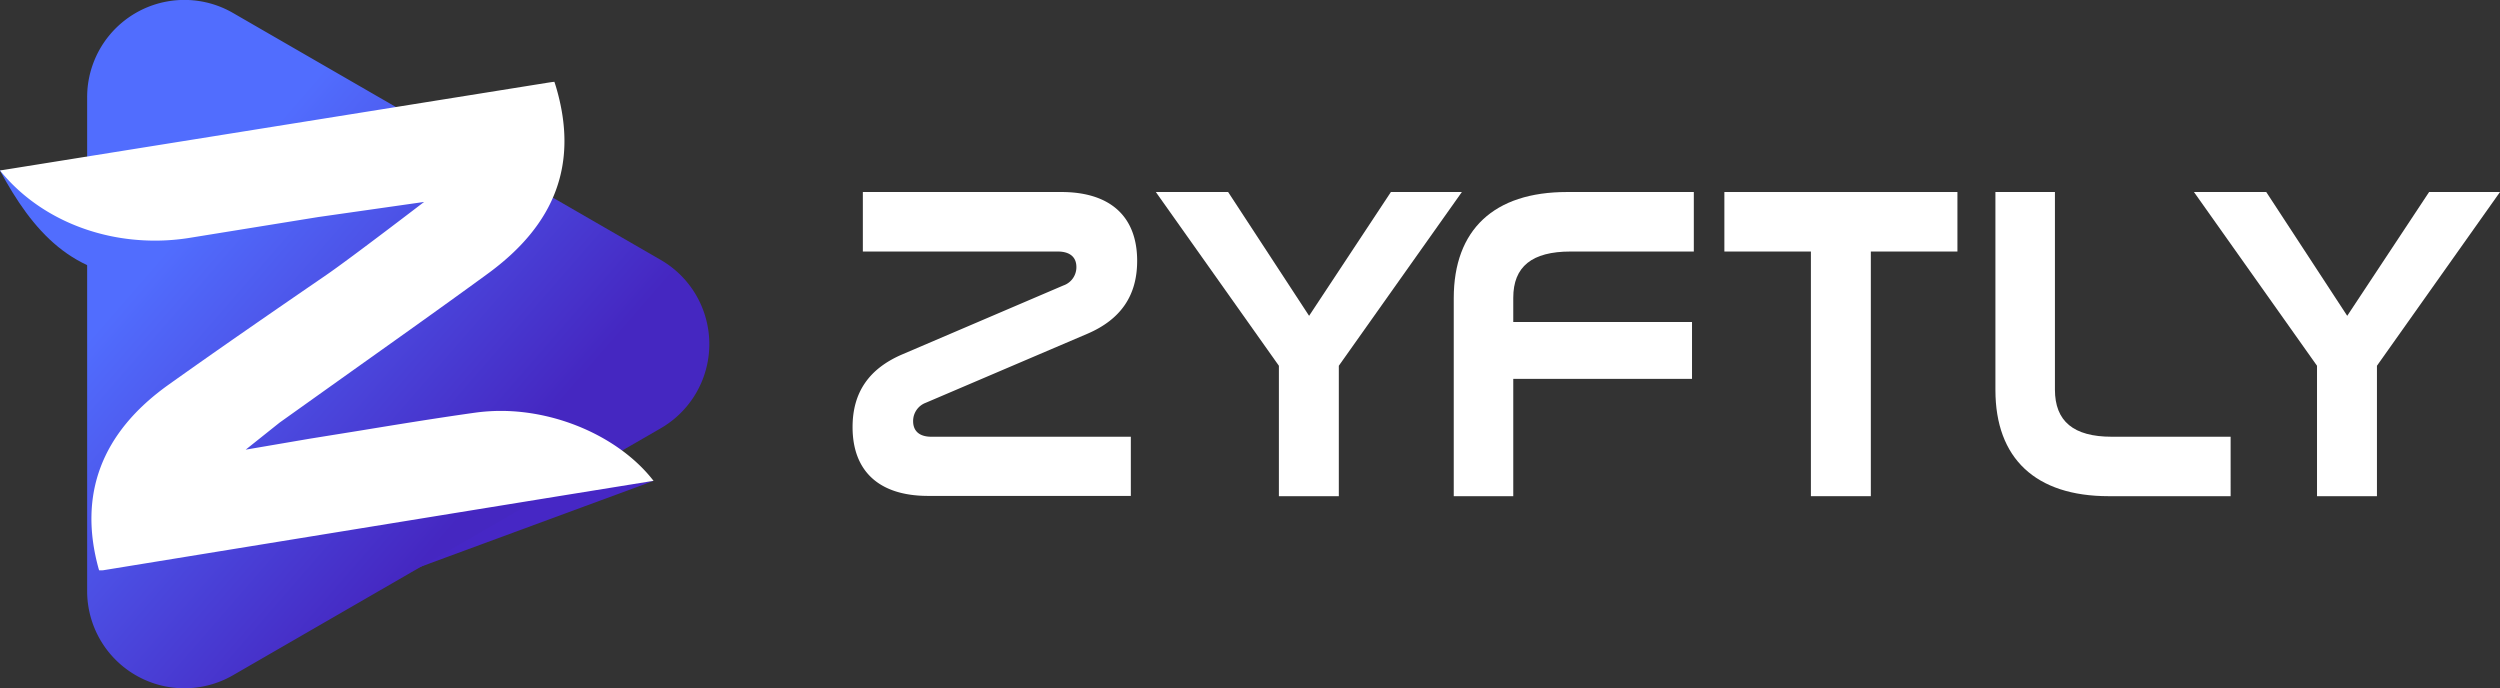
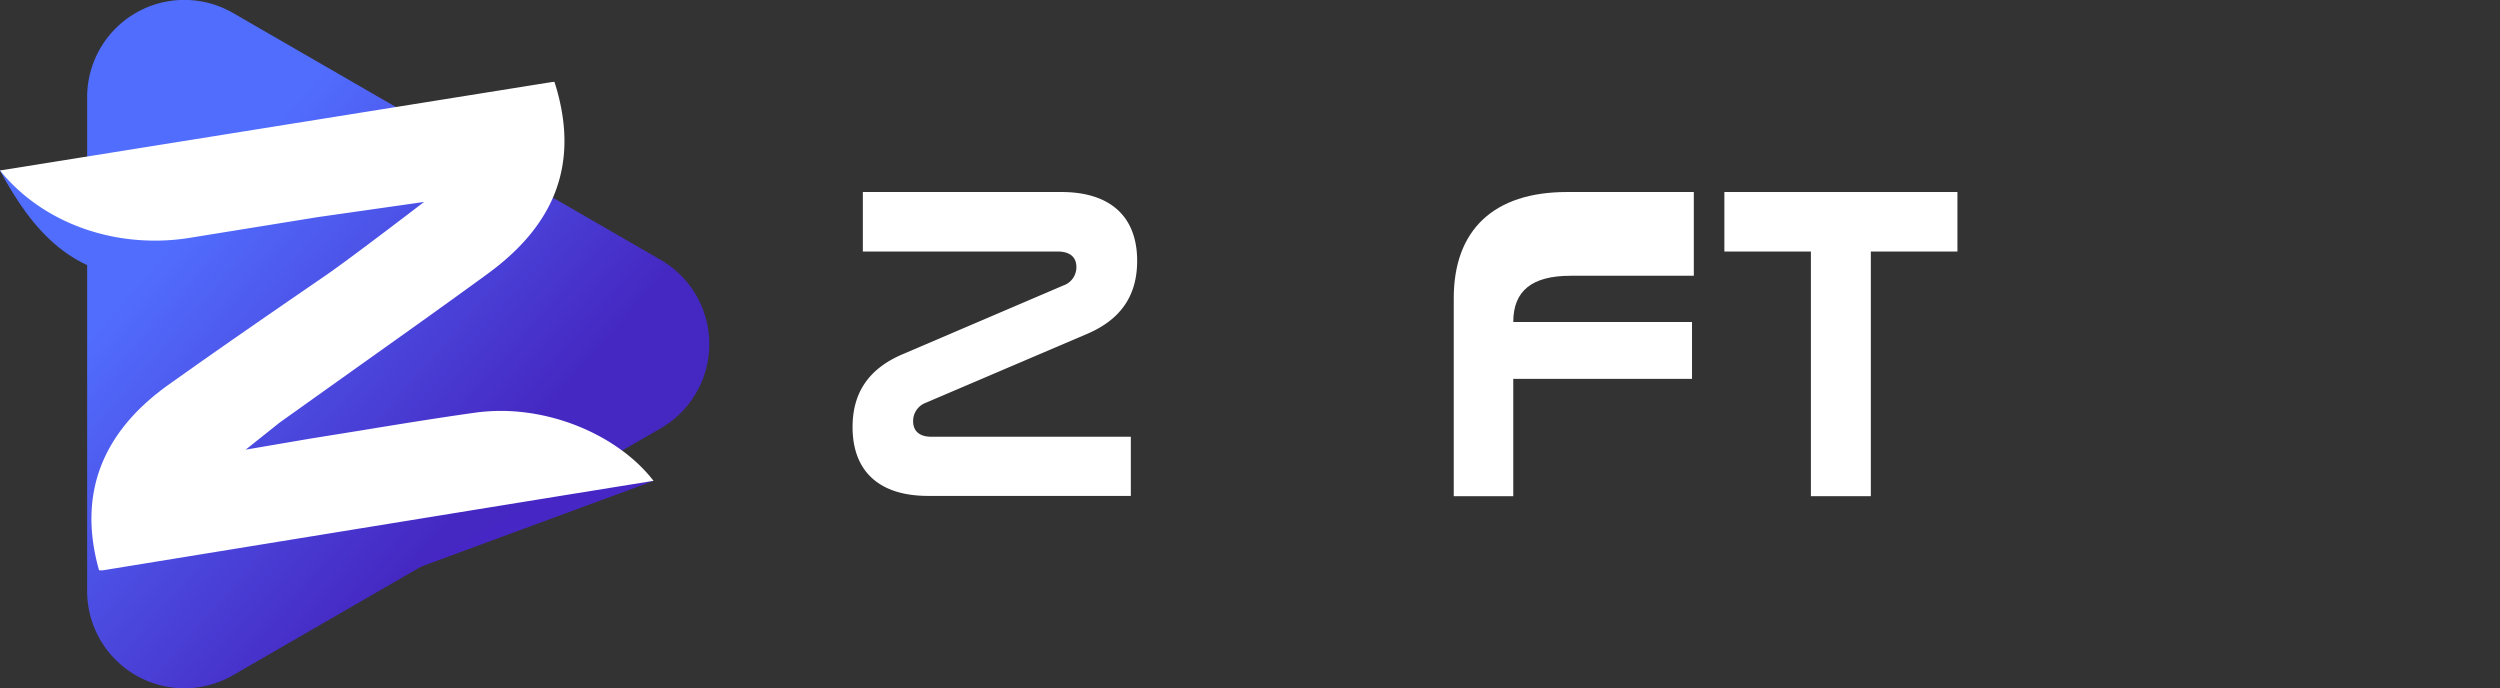
<svg xmlns="http://www.w3.org/2000/svg" id="Layer_1" data-name="Layer 1" viewBox="0 0 360 99.1">
  <rect x="0" y="0" width="360" height="99.1" fill="#333333" stroke="none" />
  <defs>
    <style>.cls-1{fill:#fff;}.cls-2{fill:#4627c5;}.cls-3{fill:#516dfe;}.cls-4{fill:url(#linear-gradient);}</style>
    <linearGradient id="linear-gradient" x1="67.97" y1="76.55" x2="21.38" y2="36.01" gradientUnits="userSpaceOnUse">
      <stop offset="0.04" stop-color="#4527c1" />
      <stop offset="0.97" stop-color="#516dfe" />
    </linearGradient>
  </defs>
  <title>Logo and Zyflty combined</title>
  <path class="cls-1" d="M133.31,58l23.28-9.94c4.82-2.07,7.16-5.51,7.16-10.5,0-6.39-3.88-9.91-10.92-9.91H124.25v8.57h28.07c1.73,0,2.68.79,2.68,2.23a2.78,2.78,0,0,1-1.88,2.66L130,51c-4.86,2.06-7.23,5.5-7.23,10.5,0,6.39,3.86,9.91,10.87,9.91h29.2V62.89H134.1c-1.68,0-2.61-.8-2.61-2.24A2.8,2.8,0,0,1,133.31,58Z" />
-   <polygon class="cls-1" points="200.29 27.65 188.51 45.48 176.85 27.65 166.44 27.65 184.16 52.67 184.16 71.45 192.79 71.45 192.79 52.67 210.51 27.65 200.29 27.65" />
-   <path class="cls-1" d="M209.34,42.94V71.45h8.57V54.56h25.74V46.37H217.91V42.88c0-4.49,2.69-6.66,8.24-6.66h17.76V27.65H225.64C215.13,27.65,209.34,33.08,209.34,42.94Z" />
+   <path class="cls-1" d="M209.34,42.94V71.45h8.57V54.56h25.74V46.37H217.91c0-4.49,2.69-6.66,8.24-6.66h17.76V27.65H225.64C215.13,27.65,209.34,33.08,209.34,42.94Z" />
  <polygon class="cls-1" points="248.31 36.22 260.77 36.22 260.77 71.45 269.4 71.45 269.4 36.22 281.87 36.22 281.87 27.65 248.31 27.65 248.31 36.22" />
-   <path class="cls-1" d="M295.91,56.1V27.65h-8.57V56.16c0,9.86,5.79,15.29,16.31,15.29h17.56V62.89H304.09C298.59,62.89,295.91,60.67,295.91,56.1Z" />
-   <polygon class="cls-1" points="349.79 27.65 338 45.48 326.34 27.65 315.93 27.65 333.65 52.67 333.65 71.45 342.28 71.45 342.28 52.67 360 27.65 349.79 27.65" />
  <polygon class="cls-2" points="59.41 82.04 94.16 69.23 67.43 72.93 59.41 82.04" />
  <path class="cls-3" d="M21.65,40.06c-11.22,0-17-6.89-21.65-15.49H25.63Z" />
  <path class="cls-4" d="M95.08,37.39,33.61,1.9A14,14,0,0,0,12.55,14.06V85A14,14,0,0,0,33.61,97.2L95.08,61.71A14,14,0,0,0,95.08,37.39Z" />
  <path class="cls-1" d="M14.3,82.17a2,2,0,0,1-.1-.28c-2.95-10.69.42-19.58,10-26.44,7.55-5.38,15.34-10.74,22.87-15.91,3.44-2.37,14-10.46,14-10.46L45.79,31.26c-6.18,1-12.36,2-18.54,3a31.44,31.44,0,0,1-4.94.39c-8.94,0-17.19-3.75-22.31-10.1L78.74,11.93c.45-.07.83-.13,1.09-.15.07.2.16.48.23.71,3.26,11,0,19.8-9.93,27-7,5.11-14.27,10.25-21.26,15.23l-8.6,6.13-4.89,3.9,9.24-1.58L51.89,62c5.42-.89,11-1.8,16.56-2.58a27.54,27.54,0,0,1,3.66-.25c8.52,0,17.3,4,22,10.07l-12.38,2Q48.3,76.67,14.84,82.12a3.87,3.87,0,0,1-.53,0Z" />
</svg>